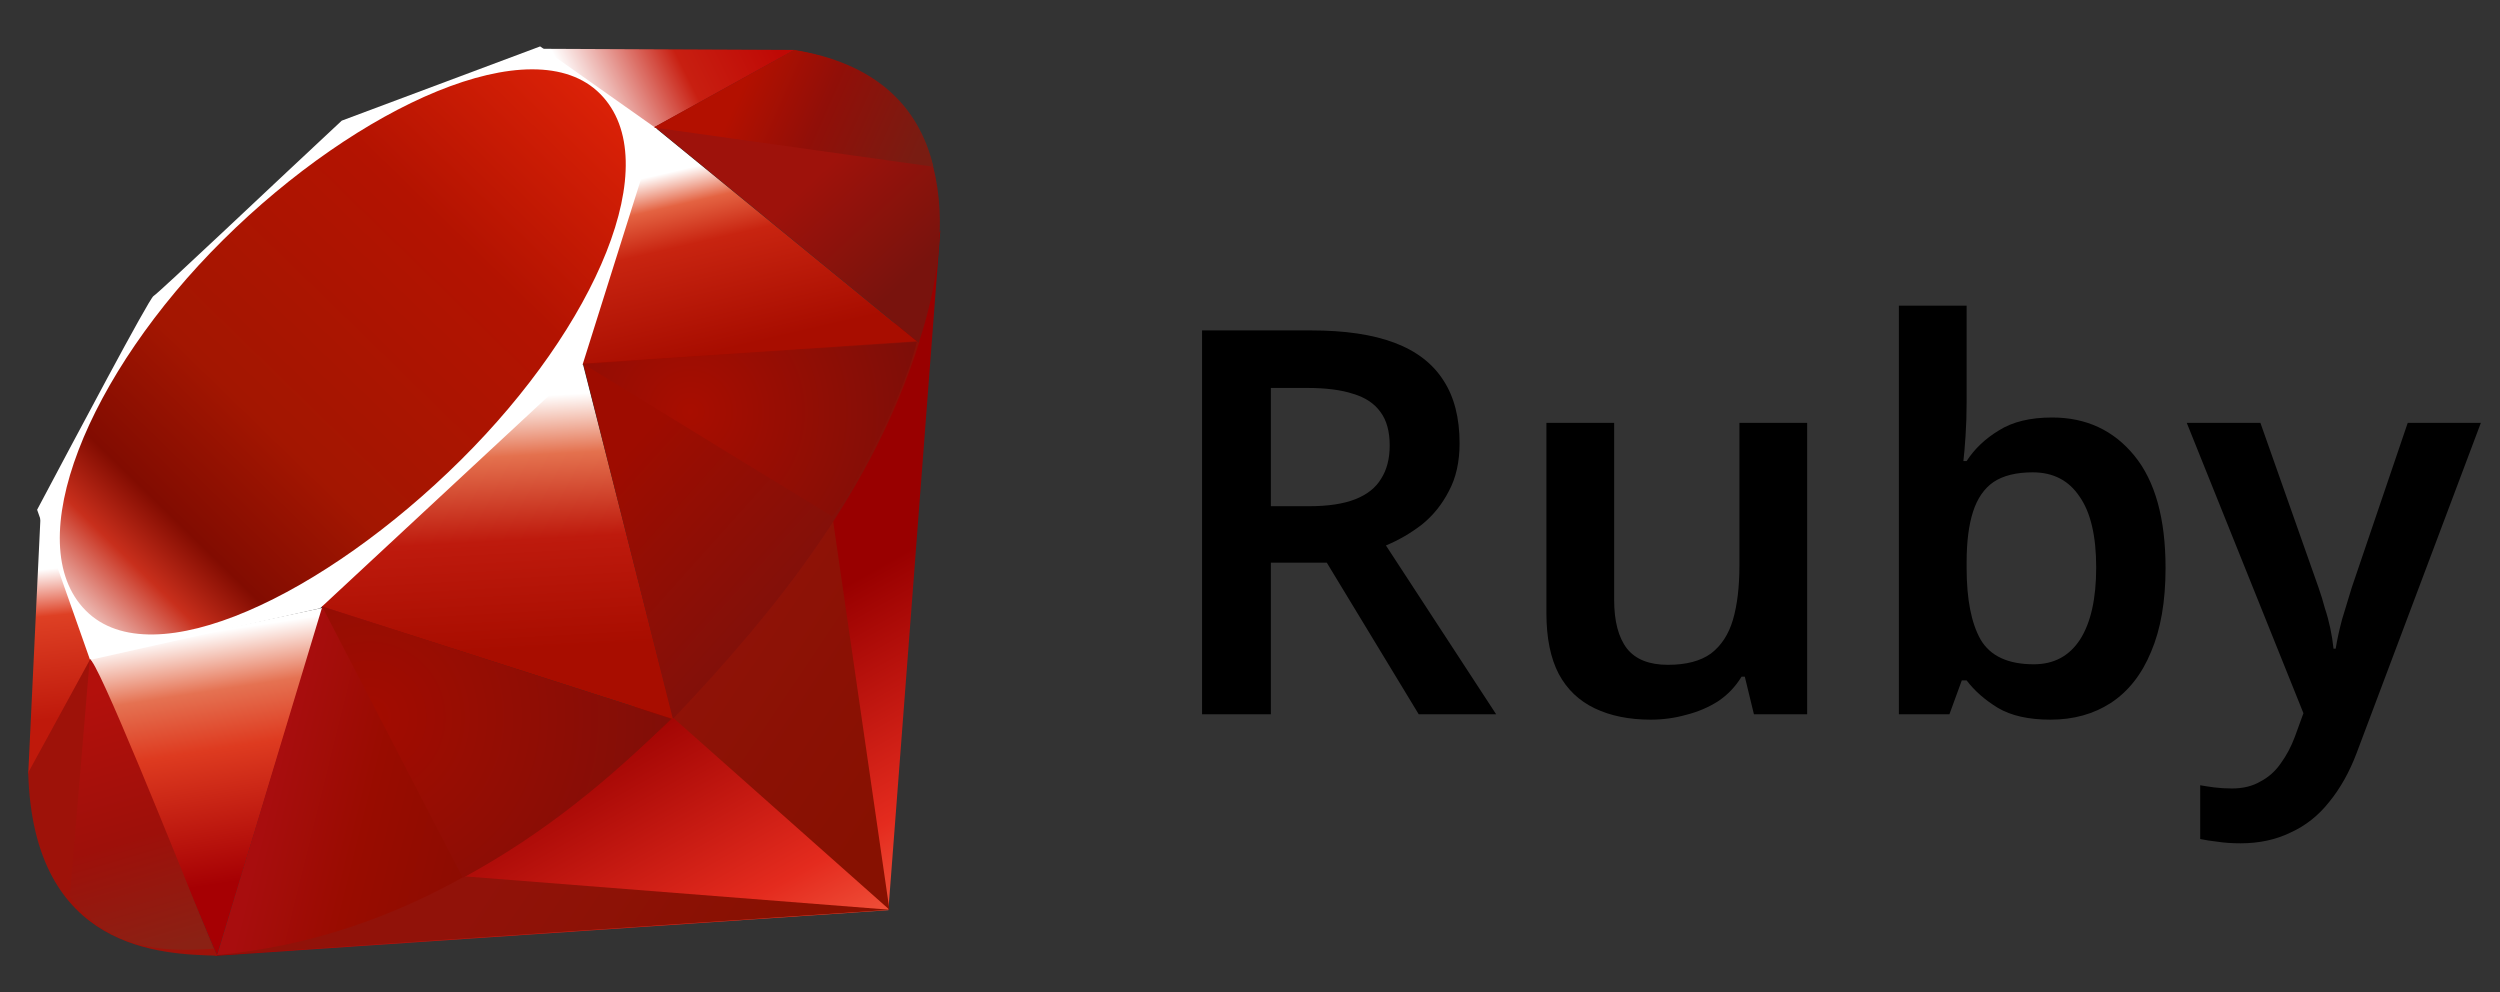
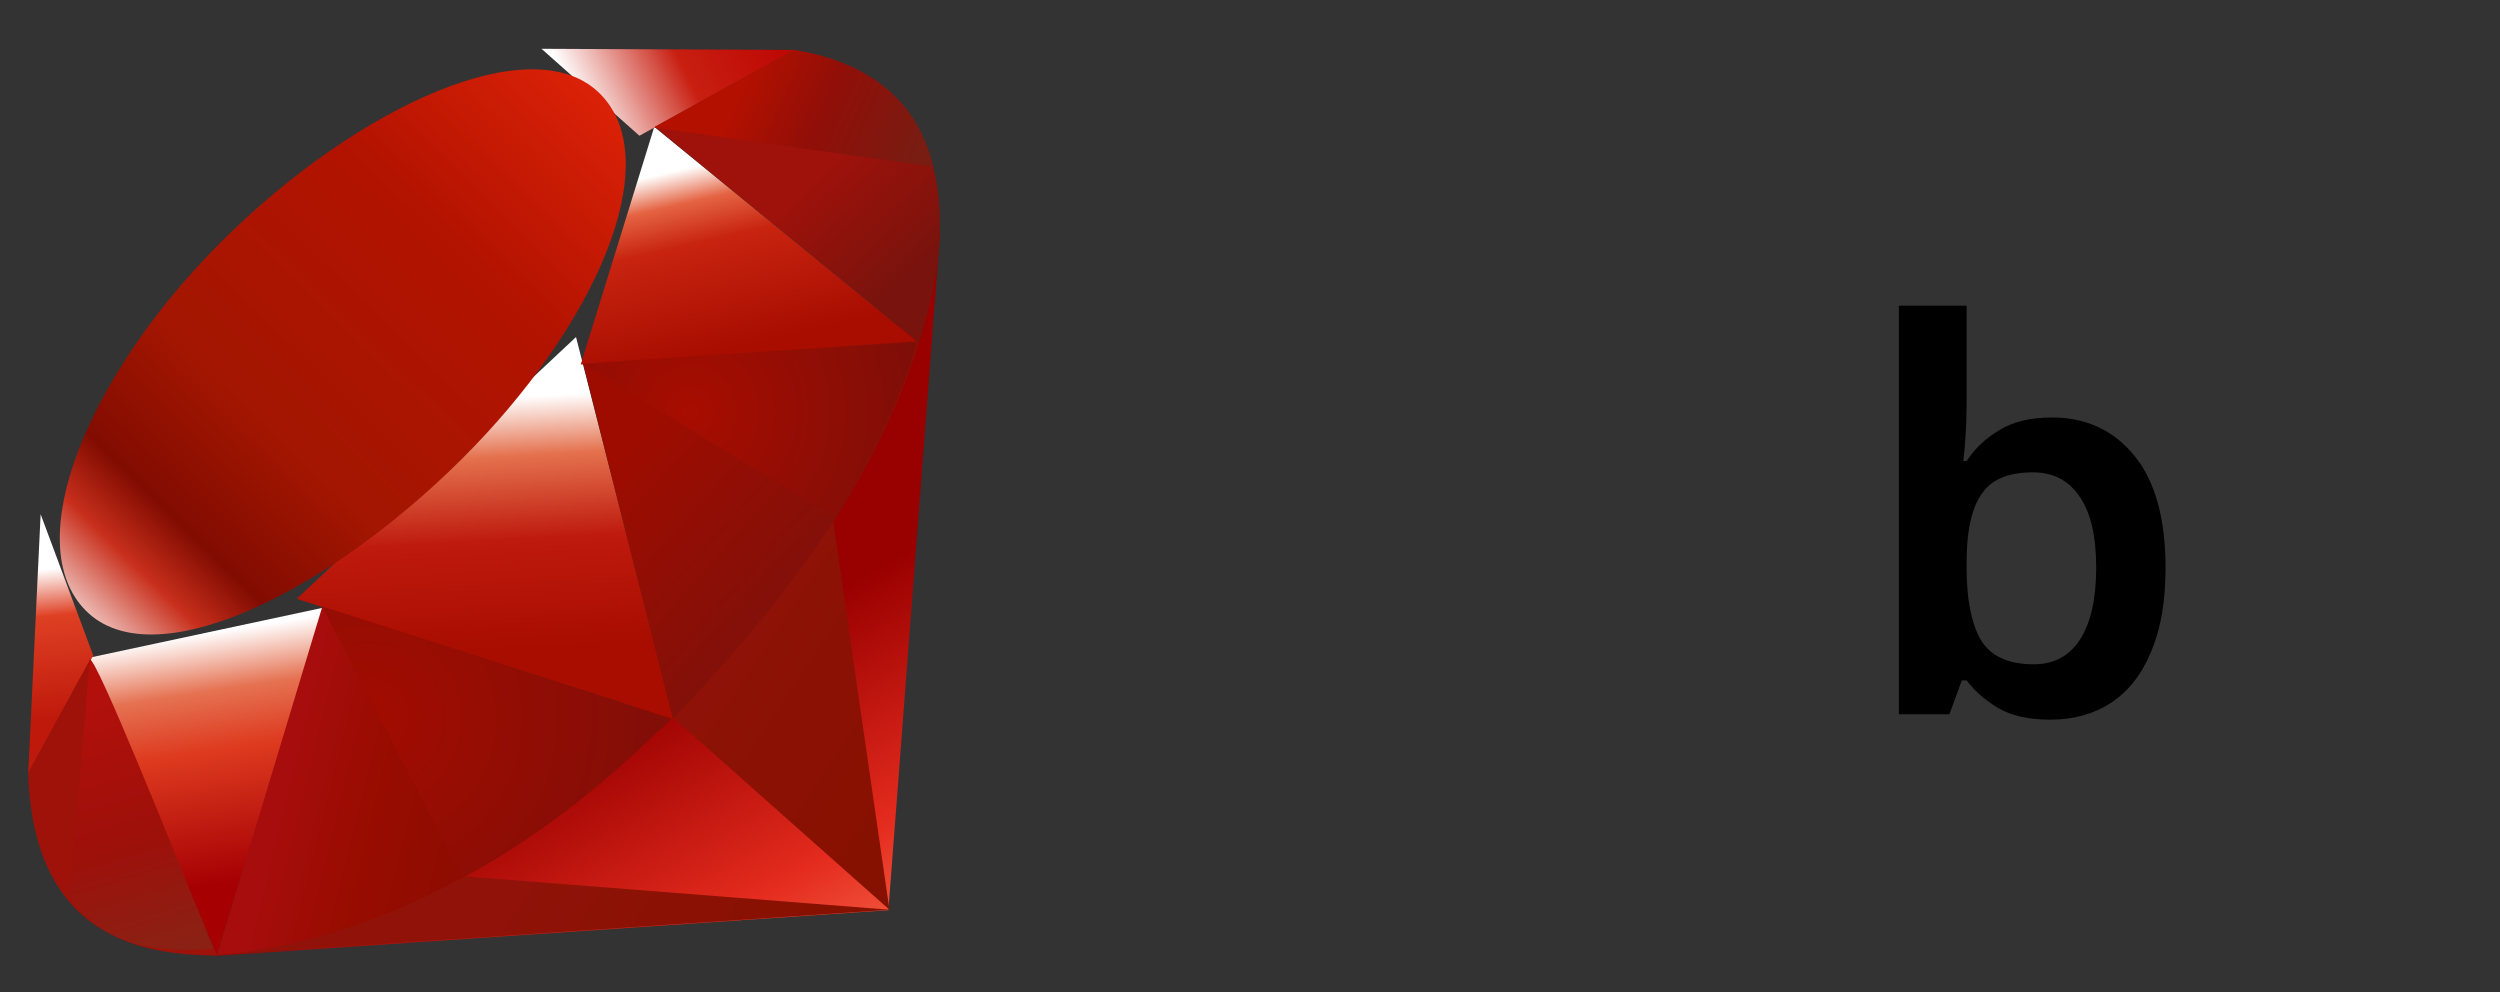
<svg xmlns="http://www.w3.org/2000/svg" width="126" height="50" viewBox="0 0 126 50" fill="none">
  <rect x="0" y="0" width="126" height="50" fill="#333333" stroke="none" />
-   <path d="M66.085 16.653C67.783 16.653 69.183 16.86 70.285 17.276C71.387 17.691 72.209 18.324 72.75 19.173C73.292 20.004 73.563 21.06 73.563 22.343C73.563 23.282 73.383 24.086 73.021 24.755C72.678 25.423 72.227 25.983 71.667 26.435C71.107 26.868 70.501 27.22 69.851 27.491L75.406 36H71.504L66.87 28.358H64.052V36H60.584V16.653H66.085ZM65.868 19.552H64.052V25.513H65.976C66.934 25.513 67.71 25.396 68.307 25.161C68.903 24.926 69.336 24.583 69.607 24.131C69.896 23.68 70.041 23.12 70.041 22.451C70.041 21.747 69.887 21.187 69.58 20.771C69.273 20.338 68.812 20.031 68.198 19.85C67.602 19.651 66.825 19.552 65.868 19.552Z" fill="black" />
-   <path d="M91.081 21.313V36H88.398L87.938 34.103H87.775C87.468 34.609 87.071 35.024 86.583 35.349C86.095 35.657 85.562 35.882 84.984 36.027C84.406 36.19 83.81 36.271 83.196 36.271C82.112 36.271 81.173 36.081 80.378 35.702C79.583 35.322 78.978 34.744 78.562 33.968C78.147 33.173 77.939 32.152 77.939 30.906V21.313H81.353V30.228C81.353 31.312 81.57 32.134 82.004 32.694C82.437 33.236 83.124 33.507 84.063 33.507C84.984 33.507 85.707 33.317 86.231 32.938C86.754 32.54 87.125 31.971 87.342 31.231C87.558 30.49 87.667 29.578 87.667 28.494V21.313H91.081Z" fill="black" />
  <path d="M99.118 20.284C99.118 20.862 99.1 21.422 99.064 21.964C99.028 22.506 98.992 22.93 98.955 23.237H99.118C99.515 22.623 100.057 22.108 100.744 21.693C101.43 21.259 102.324 21.042 103.426 21.042C105.142 21.042 106.524 21.684 107.572 22.966C108.62 24.249 109.144 26.137 109.144 28.63C109.144 30.309 108.9 31.718 108.412 32.857C107.942 33.995 107.265 34.853 106.38 35.431C105.513 35.991 104.501 36.271 103.345 36.271C102.243 36.271 101.358 36.072 100.69 35.675C100.039 35.277 99.515 34.817 99.118 34.293H98.874L98.251 36H95.704V15.406H99.118V20.284ZM102.451 23.806C101.62 23.806 100.961 23.969 100.473 24.294C100.003 24.619 99.66 25.116 99.443 25.784C99.226 26.453 99.118 27.302 99.118 28.331V28.63C99.118 30.201 99.353 31.402 99.822 32.233C100.31 33.064 101.204 33.48 102.505 33.48C103.517 33.48 104.293 33.064 104.835 32.233C105.377 31.384 105.648 30.174 105.648 28.602C105.648 27.013 105.368 25.82 104.808 25.026C104.266 24.213 103.481 23.806 102.451 23.806Z" fill="black" />
-   <path d="M110.213 21.313H113.925L116.851 29.605C116.978 29.966 117.086 30.319 117.176 30.662C117.285 30.987 117.375 31.321 117.447 31.664C117.52 32.008 117.574 32.351 117.61 32.694H117.718C117.791 32.242 117.899 31.746 118.044 31.204C118.206 30.662 118.369 30.129 118.531 29.605L121.349 21.313H125.035L118.775 37.951C118.414 38.908 117.953 39.73 117.393 40.417C116.851 41.103 116.201 41.618 115.442 41.961C114.702 42.322 113.862 42.503 112.922 42.503C112.489 42.503 112.1 42.476 111.757 42.422C111.432 42.386 111.143 42.34 110.89 42.286V39.577C111.089 39.613 111.324 39.649 111.595 39.685C111.884 39.721 112.182 39.739 112.489 39.739C113.049 39.739 113.527 39.622 113.925 39.387C114.34 39.17 114.684 38.863 114.955 38.466C115.244 38.068 115.478 37.626 115.659 37.138L116.093 35.946L110.213 21.313Z" fill="black" />
  <path fill-rule="evenodd" clip-rule="evenodd" d="M10.793 48.18L44.775 45.874L47.392 11.608L37.038 32.596L10.793 48.18Z" fill="url(#paint0_linear_1528_1663)" />
  <path fill-rule="evenodd" clip-rule="evenodd" d="M33.951 36.196L44.828 45.85L41.907 25.691L33.951 36.196Z" fill="url(#paint1_linear_1528_1663)" />
  <path fill-rule="evenodd" clip-rule="evenodd" d="M10.898 48.138L44.862 45.853L23.464 44.173L10.898 48.138Z" fill="url(#paint2_linear_1528_1663)" />
  <path fill-rule="evenodd" clip-rule="evenodd" d="M4.52 33.144L10.937 48.141L16.282 30.629L4.52 33.144Z" fill="url(#paint3_linear_1528_1663)" />
  <path fill-rule="evenodd" clip-rule="evenodd" d="M14.955 30.182L33.95 36.253L29.031 16.987L14.955 30.182Z" fill="url(#paint4_linear_1528_1663)" />
  <path fill-rule="evenodd" clip-rule="evenodd" d="M29.27 18.372L46.28 17.26L32.975 6.393L29.27 18.372Z" fill="url(#paint5_linear_1528_1663)" />
  <path fill-rule="evenodd" clip-rule="evenodd" d="M27.291 2.459L40.054 2.517L32.228 6.842L27.291 2.459Z" fill="url(#paint6_linear_1528_1663)" />
  <path fill-rule="evenodd" clip-rule="evenodd" d="M2.048 25.916L1.422 39.018L4.7 33.039L2.048 25.916Z" fill="url(#paint7_linear_1528_1663)" />
-   <path fill-rule="evenodd" clip-rule="evenodd" d="M1.871 25.691L4.539 33.259L16.133 30.658L29.369 18.357L33.104 6.492L27.223 2.339L17.223 6.081C14.072 9.011 7.959 14.809 7.739 14.918C7.521 15.03 3.702 22.247 1.871 25.691Z" fill="white" />
  <path fill-rule="evenodd" clip-rule="evenodd" d="M11.242 12.095C18.07 5.325 26.873 1.326 30.251 4.734C33.626 8.142 30.046 16.425 23.218 23.192C16.39 29.96 7.697 34.18 4.321 30.772C0.943 27.366 4.414 18.863 11.242 12.095Z" fill="url(#paint8_linear_1528_1663)" />
  <path fill-rule="evenodd" clip-rule="evenodd" d="M10.943 48.134L16.247 30.566L33.861 36.225C27.492 42.197 20.409 47.245 10.943 48.134Z" fill="url(#paint9_linear_1528_1663)" />
  <path fill-rule="evenodd" clip-rule="evenodd" d="M29.393 18.325L33.914 36.236C39.234 30.642 44.009 24.629 46.348 17.19L29.393 18.325Z" fill="url(#paint10_linear_1528_1663)" />
  <path fill-rule="evenodd" clip-rule="evenodd" d="M46.304 17.277C48.114 11.816 48.531 3.981 39.998 2.526L32.996 6.394L46.304 17.277Z" fill="url(#paint11_linear_1528_1663)" />
  <path fill-rule="evenodd" clip-rule="evenodd" d="M1.422 38.94C1.672 47.953 8.176 48.088 10.946 48.167L4.547 33.223L1.422 38.94Z" fill="#9E1209" />
  <path fill-rule="evenodd" clip-rule="evenodd" d="M29.414 18.351C33.502 20.864 41.741 25.91 41.908 26.003C42.167 26.149 45.46 20.451 46.207 17.23L29.414 18.351Z" fill="url(#paint12_radial_1528_1663)" />
  <path fill-rule="evenodd" clip-rule="evenodd" d="M16.234 30.566L23.325 44.245C27.517 41.972 30.8 39.201 33.807 36.234L16.234 30.566Z" fill="url(#paint13_radial_1528_1663)" />
  <path fill-rule="evenodd" clip-rule="evenodd" d="M4.522 33.24L3.518 45.203C5.413 47.792 8.021 48.017 10.756 47.815C8.777 42.89 4.824 33.041 4.522 33.24Z" fill="url(#paint14_linear_1528_1663)" />
  <path fill-rule="evenodd" clip-rule="evenodd" d="M32.957 6.427L47.042 8.404C46.291 5.218 43.982 3.163 40.047 2.52L32.957 6.427Z" fill="url(#paint15_linear_1528_1663)" />
  <defs>
    <linearGradient id="paint0_linear_1528_1663" x1="41.81" y1="52.348" x2="32.112" y2="35.226" gradientUnits="userSpaceOnUse">
      <stop stop-color="#FB7655" />
      <stop offset="0.41" stop-color="#E42B1E" />
      <stop offset="0.99" stop-color="#990000" />
      <stop offset="1" stop-color="#990000" />
    </linearGradient>
    <linearGradient id="paint1_linear_1528_1663" x1="46.638" y1="37.966" x2="34.14" y2="29.579" gradientUnits="userSpaceOnUse">
      <stop stop-color="#871101" />
      <stop offset="0.99" stop-color="#911209" />
      <stop offset="1" stop-color="#911209" />
    </linearGradient>
    <linearGradient id="paint2_linear_1528_1663" x1="36.634" y1="52.87" x2="24.136" y2="44.483" gradientUnits="userSpaceOnUse">
      <stop stop-color="#871101" />
      <stop offset="0.99" stop-color="#911209" />
      <stop offset="1" stop-color="#911209" />
    </linearGradient>
    <linearGradient id="paint3_linear_1528_1663" x1="10.402" y1="31.896" x2="12.34" y2="44.488" gradientUnits="userSpaceOnUse">
      <stop stop-color="white" />
      <stop offset="0.23" stop-color="#E57252" />
      <stop offset="0.46" stop-color="#DE3B20" />
      <stop offset="0.99" stop-color="#A60003" />
      <stop offset="1" stop-color="#A60003" />
    </linearGradient>
    <linearGradient id="paint4_linear_1528_1663" x1="23.726" y1="20.136" x2="24.439" y2="32.987" gradientUnits="userSpaceOnUse">
      <stop stop-color="white" />
      <stop offset="0.23" stop-color="#E4714E" />
      <stop offset="0.56" stop-color="#BE1A0D" />
      <stop offset="0.99" stop-color="#A80D00" />
      <stop offset="1" stop-color="#A80D00" />
    </linearGradient>
    <linearGradient id="paint5_linear_1528_1663" x1="35.558" y1="8.261" x2="37.695" y2="17.471" gradientUnits="userSpaceOnUse">
      <stop stop-color="white" />
      <stop offset="0.18" stop-color="#E46342" />
      <stop offset="0.4" stop-color="#C82410" />
      <stop offset="0.99" stop-color="#A80D00" />
      <stop offset="1" stop-color="#A80D00" />
    </linearGradient>
    <linearGradient id="paint6_linear_1528_1663" x1="29.028" y1="5.017" x2="38.237" y2="0.412" gradientUnits="userSpaceOnUse">
      <stop stop-color="white" />
      <stop offset="0.54" stop-color="#C81F11" />
      <stop offset="0.99" stop-color="#BF0905" />
      <stop offset="1" stop-color="#BF0905" />
    </linearGradient>
    <linearGradient id="paint7_linear_1528_1663" x1="2.328" y1="28.686" x2="3.086" y2="36.275" gradientUnits="userSpaceOnUse">
      <stop stop-color="white" />
      <stop offset="0.31" stop-color="#DE4024" />
      <stop offset="0.99" stop-color="#BF190B" />
      <stop offset="1" stop-color="#BF190B" />
    </linearGradient>
    <linearGradient id="paint8_linear_1528_1663" x1="-2.883" y1="38.326" x2="32.748" y2="1.688" gradientUnits="userSpaceOnUse">
      <stop stop-color="#BD0012" />
      <stop offset="0.07" stop-color="white" />
      <stop offset="0.17" stop-color="white" />
      <stop offset="0.27" stop-color="#C82F1C" />
      <stop offset="0.33" stop-color="#820C01" />
      <stop offset="0.46" stop-color="#A31601" />
      <stop offset="0.72" stop-color="#B31301" />
      <stop offset="0.99" stop-color="#E82609" />
      <stop offset="1" stop-color="#E82609" />
    </linearGradient>
    <linearGradient id="paint9_linear_1528_1663" x1="24.418" y1="42.021" x2="13.686" y2="39.373" gradientUnits="userSpaceOnUse">
      <stop stop-color="#8C0C01" />
      <stop offset="0.54" stop-color="#990C00" />
      <stop offset="0.99" stop-color="#A80D0E" />
      <stop offset="1" stop-color="#A80D0E" />
    </linearGradient>
    <linearGradient id="paint10_linear_1528_1663" x1="42.841" y1="29.142" x2="33.307" y2="20.597" gradientUnits="userSpaceOnUse">
      <stop stop-color="#7E110B" />
      <stop offset="0.99" stop-color="#9E0C00" />
      <stop offset="1" stop-color="#9E0C00" />
    </linearGradient>
    <linearGradient id="paint11_linear_1528_1663" x1="46.346" y1="13.46" x2="41.597" y2="8.383" gradientUnits="userSpaceOnUse">
      <stop stop-color="#79130D" />
      <stop offset="0.99" stop-color="#9E120B" />
      <stop offset="1" stop-color="#9E120B" />
    </linearGradient>
    <radialGradient id="paint12_radial_1528_1663" cx="0" cy="0" r="1" gradientUnits="userSpaceOnUse" gradientTransform="translate(34.787 20.759) scale(11.684)">
      <stop stop-color="#A80D00" />
      <stop offset="0.99" stop-color="#7E0E08" />
      <stop offset="1" stop-color="#7E0E08" />
    </radialGradient>
    <radialGradient id="paint13_radial_1528_1663" cx="0" cy="0" r="1" gradientUnits="userSpaceOnUse" gradientTransform="translate(18.615 36.155) scale(15.532 15.532)">
      <stop stop-color="#A30C00" />
      <stop offset="0.99" stop-color="#800E08" />
      <stop offset="1" stop-color="#800E08" />
    </radialGradient>
    <linearGradient id="paint14_linear_1528_1663" x1="7.613" y1="48.123" x2="3.742" y2="34.992" gradientUnits="userSpaceOnUse">
      <stop stop-color="#8B2114" />
      <stop offset="0.43" stop-color="#9E100A" />
      <stop offset="0.99" stop-color="#B3100C" />
      <stop offset="1" stop-color="#B3100C" />
    </linearGradient>
    <linearGradient id="paint15_linear_1528_1663" x1="37.306" y1="4.615" x2="45.983" y2="8.445" gradientUnits="userSpaceOnUse">
      <stop stop-color="#B31000" />
      <stop offset="0.44" stop-color="#910F08" />
      <stop offset="0.99" stop-color="#791C12" />
      <stop offset="1" stop-color="#791C12" />
    </linearGradient>
  </defs>
</svg>